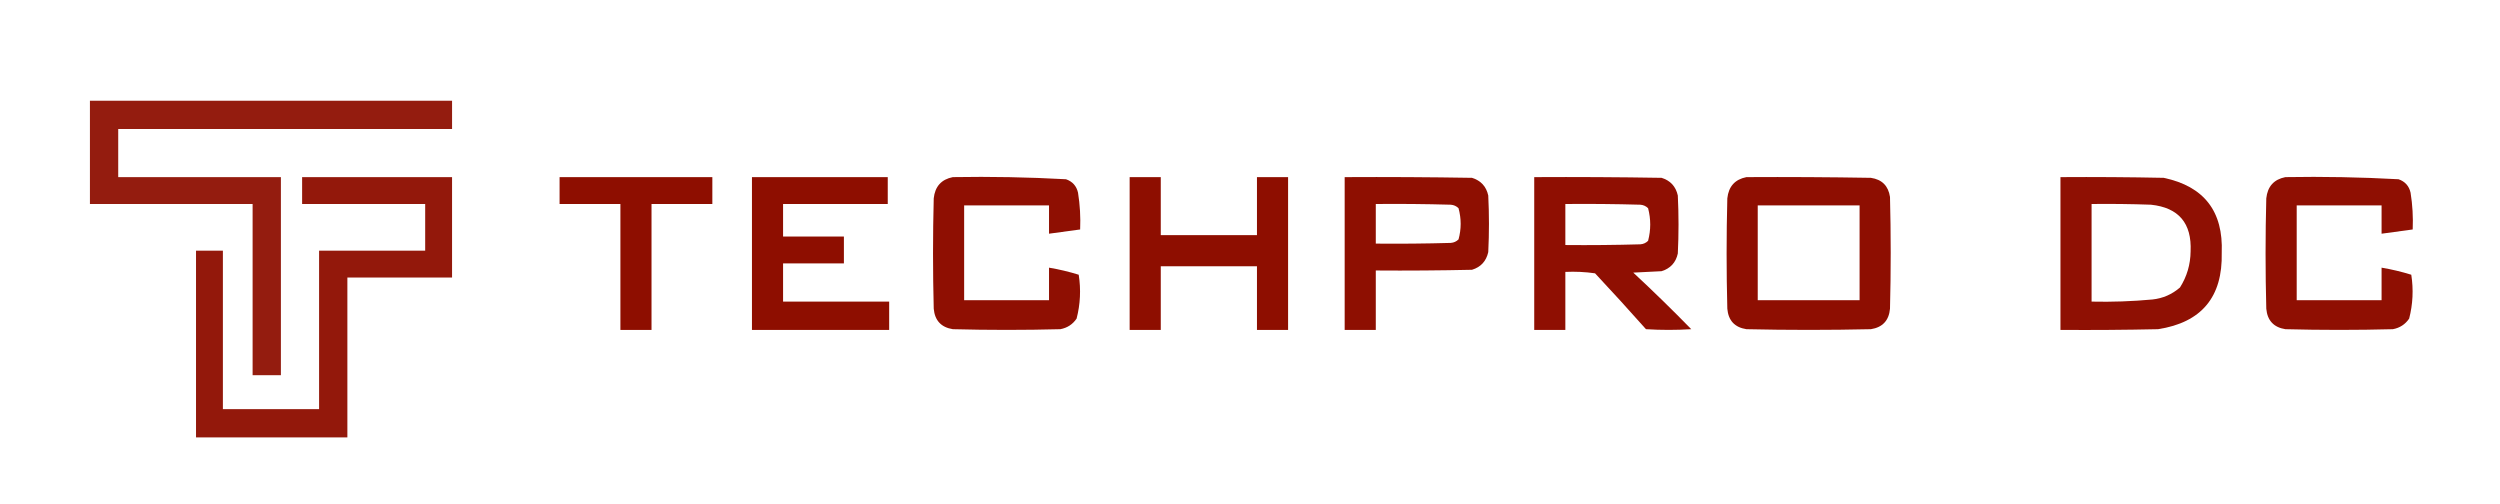
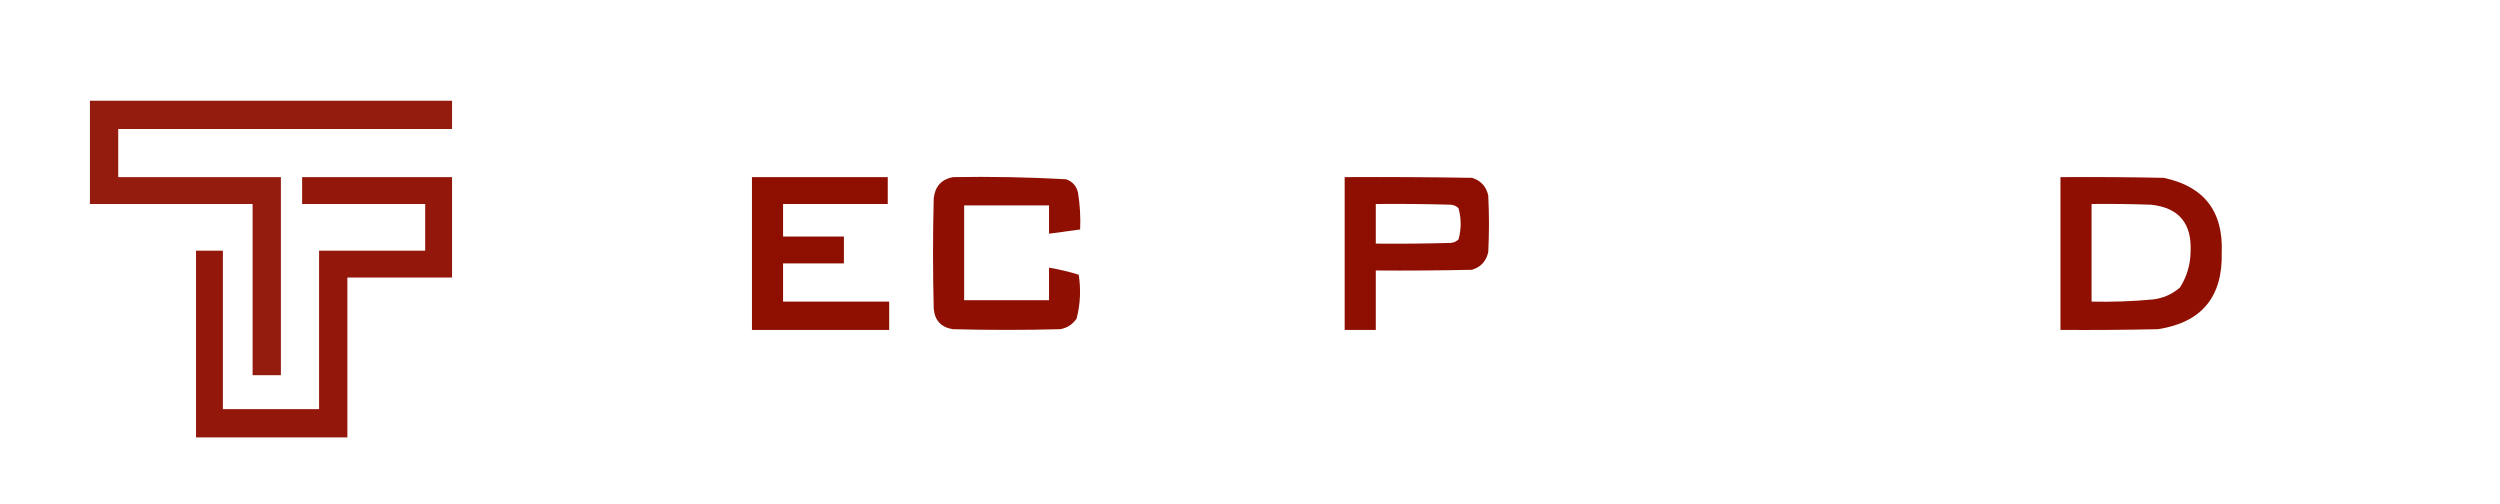
<svg xmlns="http://www.w3.org/2000/svg" width="278" height="56" viewBox="0 0 278 56" fill="none">
  <path opacity="0.939" fill-rule="evenodd" clip-rule="evenodd" d="M10 11.202C23.423 11.202 36.846 11.202 50.27 11.202C50.27 12.251 50.27 13.3 50.27 14.348C37.895 14.348 25.521 14.348 13.146 14.348C13.146 16.131 13.146 17.914 13.146 19.697C19.176 19.697 25.206 19.697 31.236 19.697C31.236 27.037 31.236 34.378 31.236 41.719C30.187 41.719 29.139 41.719 28.09 41.719C28.09 35.374 28.09 29.03 28.09 22.685C22.06 22.685 16.03 22.685 10 22.685C10 18.858 10 15.03 10 11.202Z" fill="#8E0E00" />
  <path opacity="0.957" fill-rule="evenodd" clip-rule="evenodd" d="M33.595 19.696C39.153 19.696 44.711 19.696 50.269 19.696C50.269 23.419 50.269 27.142 50.269 30.865C46.389 30.865 42.508 30.865 38.628 30.865C38.628 36.79 38.628 42.715 38.628 48.64C33.018 48.64 27.407 48.64 21.797 48.64C21.797 41.719 21.797 34.797 21.797 27.876C22.793 27.876 23.789 27.876 24.786 27.876C24.786 33.749 24.786 39.621 24.786 45.494C28.351 45.494 31.917 45.494 35.482 45.494C35.482 39.621 35.482 33.749 35.482 27.876C39.415 27.876 43.347 27.876 47.28 27.876C47.28 26.146 47.28 24.415 47.28 22.685C42.718 22.685 38.156 22.685 33.595 22.685C33.595 21.689 33.595 20.692 33.595 19.696Z" fill="#8E0E00" />
-   <path fill-rule="evenodd" clip-rule="evenodd" d="M62.225 19.696C67.888 19.696 73.55 19.696 79.213 19.696C79.213 20.692 79.213 21.689 79.213 22.685C76.959 22.685 74.704 22.685 72.449 22.685C72.449 27.352 72.449 32.018 72.449 36.685C71.296 36.685 70.142 36.685 68.989 36.685C68.989 32.018 68.989 27.352 68.989 22.685C66.734 22.685 64.479 22.685 62.225 22.685C62.225 21.689 62.225 20.692 62.225 19.696Z" fill="#8E0E00" />
  <path fill-rule="evenodd" clip-rule="evenodd" d="M83.617 19.696C88.651 19.696 93.685 19.696 98.718 19.696C98.718 20.692 98.718 21.689 98.718 22.685C94.838 22.685 90.958 22.685 87.078 22.685C87.078 23.891 87.078 25.097 87.078 26.303C89.332 26.303 91.587 26.303 93.842 26.303C93.842 27.299 93.842 28.296 93.842 29.292C91.587 29.292 89.332 29.292 87.078 29.292C87.078 30.707 87.078 32.123 87.078 33.539C91.01 33.539 94.943 33.539 98.876 33.539C98.876 34.588 98.876 35.636 98.876 36.685C93.79 36.685 88.703 36.685 83.617 36.685C83.617 31.022 83.617 25.359 83.617 19.696Z" fill="#8E0E00" />
  <path opacity="0.991" fill-rule="evenodd" clip-rule="evenodd" d="M105.954 19.696C110.157 19.623 114.352 19.702 118.539 19.932C119.262 20.184 119.708 20.682 119.876 21.427C120.092 22.779 120.171 24.142 120.112 25.517C118.958 25.674 117.805 25.831 116.651 25.988C116.651 24.94 116.651 23.891 116.651 22.842C113.505 22.842 110.359 22.842 107.213 22.842C107.213 26.355 107.213 29.869 107.213 33.382C110.359 33.382 113.505 33.382 116.651 33.382C116.651 32.176 116.651 30.97 116.651 29.764C117.768 29.951 118.869 30.213 119.954 30.55C120.211 32.197 120.132 33.822 119.718 35.427C119.285 36.068 118.682 36.461 117.909 36.606C113.924 36.711 109.939 36.711 105.954 36.606C104.657 36.4 103.949 35.64 103.831 34.325C103.726 30.236 103.726 26.146 103.831 22.056C103.973 20.735 104.681 19.948 105.954 19.696Z" fill="#8E0E00" />
-   <path fill-rule="evenodd" clip-rule="evenodd" d="M125.617 19.696C126.771 19.696 127.924 19.696 129.078 19.696C129.078 21.846 129.078 23.996 129.078 26.146C132.643 26.146 136.209 26.146 139.774 26.146C139.774 23.996 139.774 21.846 139.774 19.696C140.928 19.696 142.082 19.696 143.235 19.696C143.235 25.359 143.235 31.022 143.235 36.685C142.082 36.685 140.928 36.685 139.774 36.685C139.774 34.325 139.774 31.966 139.774 29.606C136.209 29.606 132.643 29.606 129.078 29.606C129.078 31.966 129.078 34.325 129.078 36.685C127.924 36.685 126.771 36.685 125.617 36.685C125.617 31.022 125.617 25.359 125.617 19.696Z" fill="#8E0E00" />
  <path opacity="0.996" fill-rule="evenodd" clip-rule="evenodd" d="M149.527 19.696C154.247 19.67 158.966 19.696 163.685 19.775C164.671 20.079 165.273 20.735 165.494 21.741C165.599 23.839 165.599 25.936 165.494 28.034C165.269 29.044 164.666 29.7 163.685 30C160.12 30.078 156.554 30.105 152.988 30.078C152.988 32.281 152.988 34.483 152.988 36.685C151.835 36.685 150.681 36.685 149.527 36.685C149.527 31.022 149.527 25.359 149.527 19.696ZM152.988 22.685C155.768 22.659 158.547 22.685 161.325 22.764C161.668 22.789 161.956 22.921 162.19 23.157C162.505 24.311 162.505 25.464 162.19 26.618C161.956 26.854 161.668 26.985 161.325 27.011C158.547 27.09 155.768 27.116 152.988 27.09C152.988 25.622 152.988 24.153 152.988 22.685Z" fill="#8E0E00" />
-   <path opacity="0.992" fill-rule="evenodd" clip-rule="evenodd" d="M170.606 19.696C175.326 19.67 180.045 19.696 184.764 19.775C185.745 20.075 186.348 20.731 186.573 21.741C186.678 23.891 186.678 26.041 186.573 28.191C186.354 29.196 185.752 29.852 184.764 30.157C183.715 30.209 182.667 30.262 181.618 30.314C183.815 32.355 185.966 34.452 188.067 36.606C186.389 36.711 184.712 36.711 183.033 36.606C181.174 34.512 179.286 32.441 177.37 30.393C176.274 30.236 175.173 30.184 174.067 30.236C174.067 32.386 174.067 34.535 174.067 36.685C172.914 36.685 171.759 36.685 170.606 36.685C170.606 31.022 170.606 25.359 170.606 19.696ZM174.067 22.685C176.847 22.659 179.626 22.685 182.404 22.764C182.747 22.789 183.035 22.921 183.269 23.157C183.584 24.363 183.584 25.569 183.269 26.775C183.035 27.012 182.747 27.143 182.404 27.168C179.626 27.247 176.847 27.273 174.067 27.247C174.067 25.726 174.067 24.206 174.067 22.685Z" fill="#8E0E00" />
-   <path opacity="0.994" fill-rule="evenodd" clip-rule="evenodd" d="M194.202 19.696C198.817 19.67 203.431 19.696 208.044 19.775C209.274 19.957 209.982 20.665 210.168 21.899C210.273 26.041 210.273 30.183 210.168 34.326C210.05 35.64 209.342 36.4 208.044 36.606C203.431 36.711 198.815 36.711 194.202 36.606C192.899 36.405 192.191 35.644 192.078 34.326C191.973 30.236 191.973 26.146 192.078 22.056C192.22 20.735 192.928 19.948 194.202 19.696ZM195.46 22.842C199.235 22.842 203.011 22.842 206.786 22.842C206.786 26.355 206.786 29.869 206.786 33.382C203.011 33.382 199.235 33.382 195.46 33.382C195.46 29.869 195.46 26.355 195.46 22.842Z" fill="#8E0E00" />
  <path opacity="0.987" fill-rule="evenodd" clip-rule="evenodd" d="M229.123 19.696C232.952 19.67 236.779 19.696 240.606 19.775C245.094 20.723 247.244 23.502 247.056 28.112C247.17 33.026 244.811 35.858 239.977 36.606C236.359 36.685 232.741 36.711 229.123 36.685C229.123 31.022 229.123 25.359 229.123 19.696ZM232.584 22.685C234.786 22.659 236.988 22.685 239.19 22.764C242.269 23.089 243.737 24.819 243.595 27.955C243.579 29.41 243.186 30.748 242.415 31.966C241.537 32.732 240.515 33.178 239.348 33.303C237.098 33.511 234.844 33.59 232.584 33.539C232.584 29.921 232.584 26.303 232.584 22.685Z" fill="#8E0E00" />
-   <path opacity="0.991" fill-rule="evenodd" clip-rule="evenodd" d="M254.134 19.696C258.337 19.623 262.531 19.702 266.719 19.932C267.442 20.184 267.887 20.682 268.056 21.427C268.273 22.779 268.351 24.142 268.292 25.517C267.139 25.674 265.986 25.831 264.831 25.988C264.831 24.94 264.831 23.891 264.831 22.842C261.685 22.842 258.539 22.842 255.393 22.842C255.393 26.355 255.393 29.869 255.393 33.382C258.539 33.382 261.685 33.382 264.831 33.382C264.831 32.176 264.831 30.97 264.831 29.764C265.948 29.951 267.049 30.213 268.134 30.55C268.391 32.197 268.312 33.822 267.898 35.427C267.466 36.068 266.862 36.461 266.089 36.606C262.105 36.711 258.119 36.711 254.134 36.606C252.837 36.4 252.129 35.64 252.011 34.325C251.905 30.236 251.905 26.146 252.011 22.056C252.152 20.735 252.86 19.948 254.134 19.696Z" fill="#8E0E00" />
</svg>